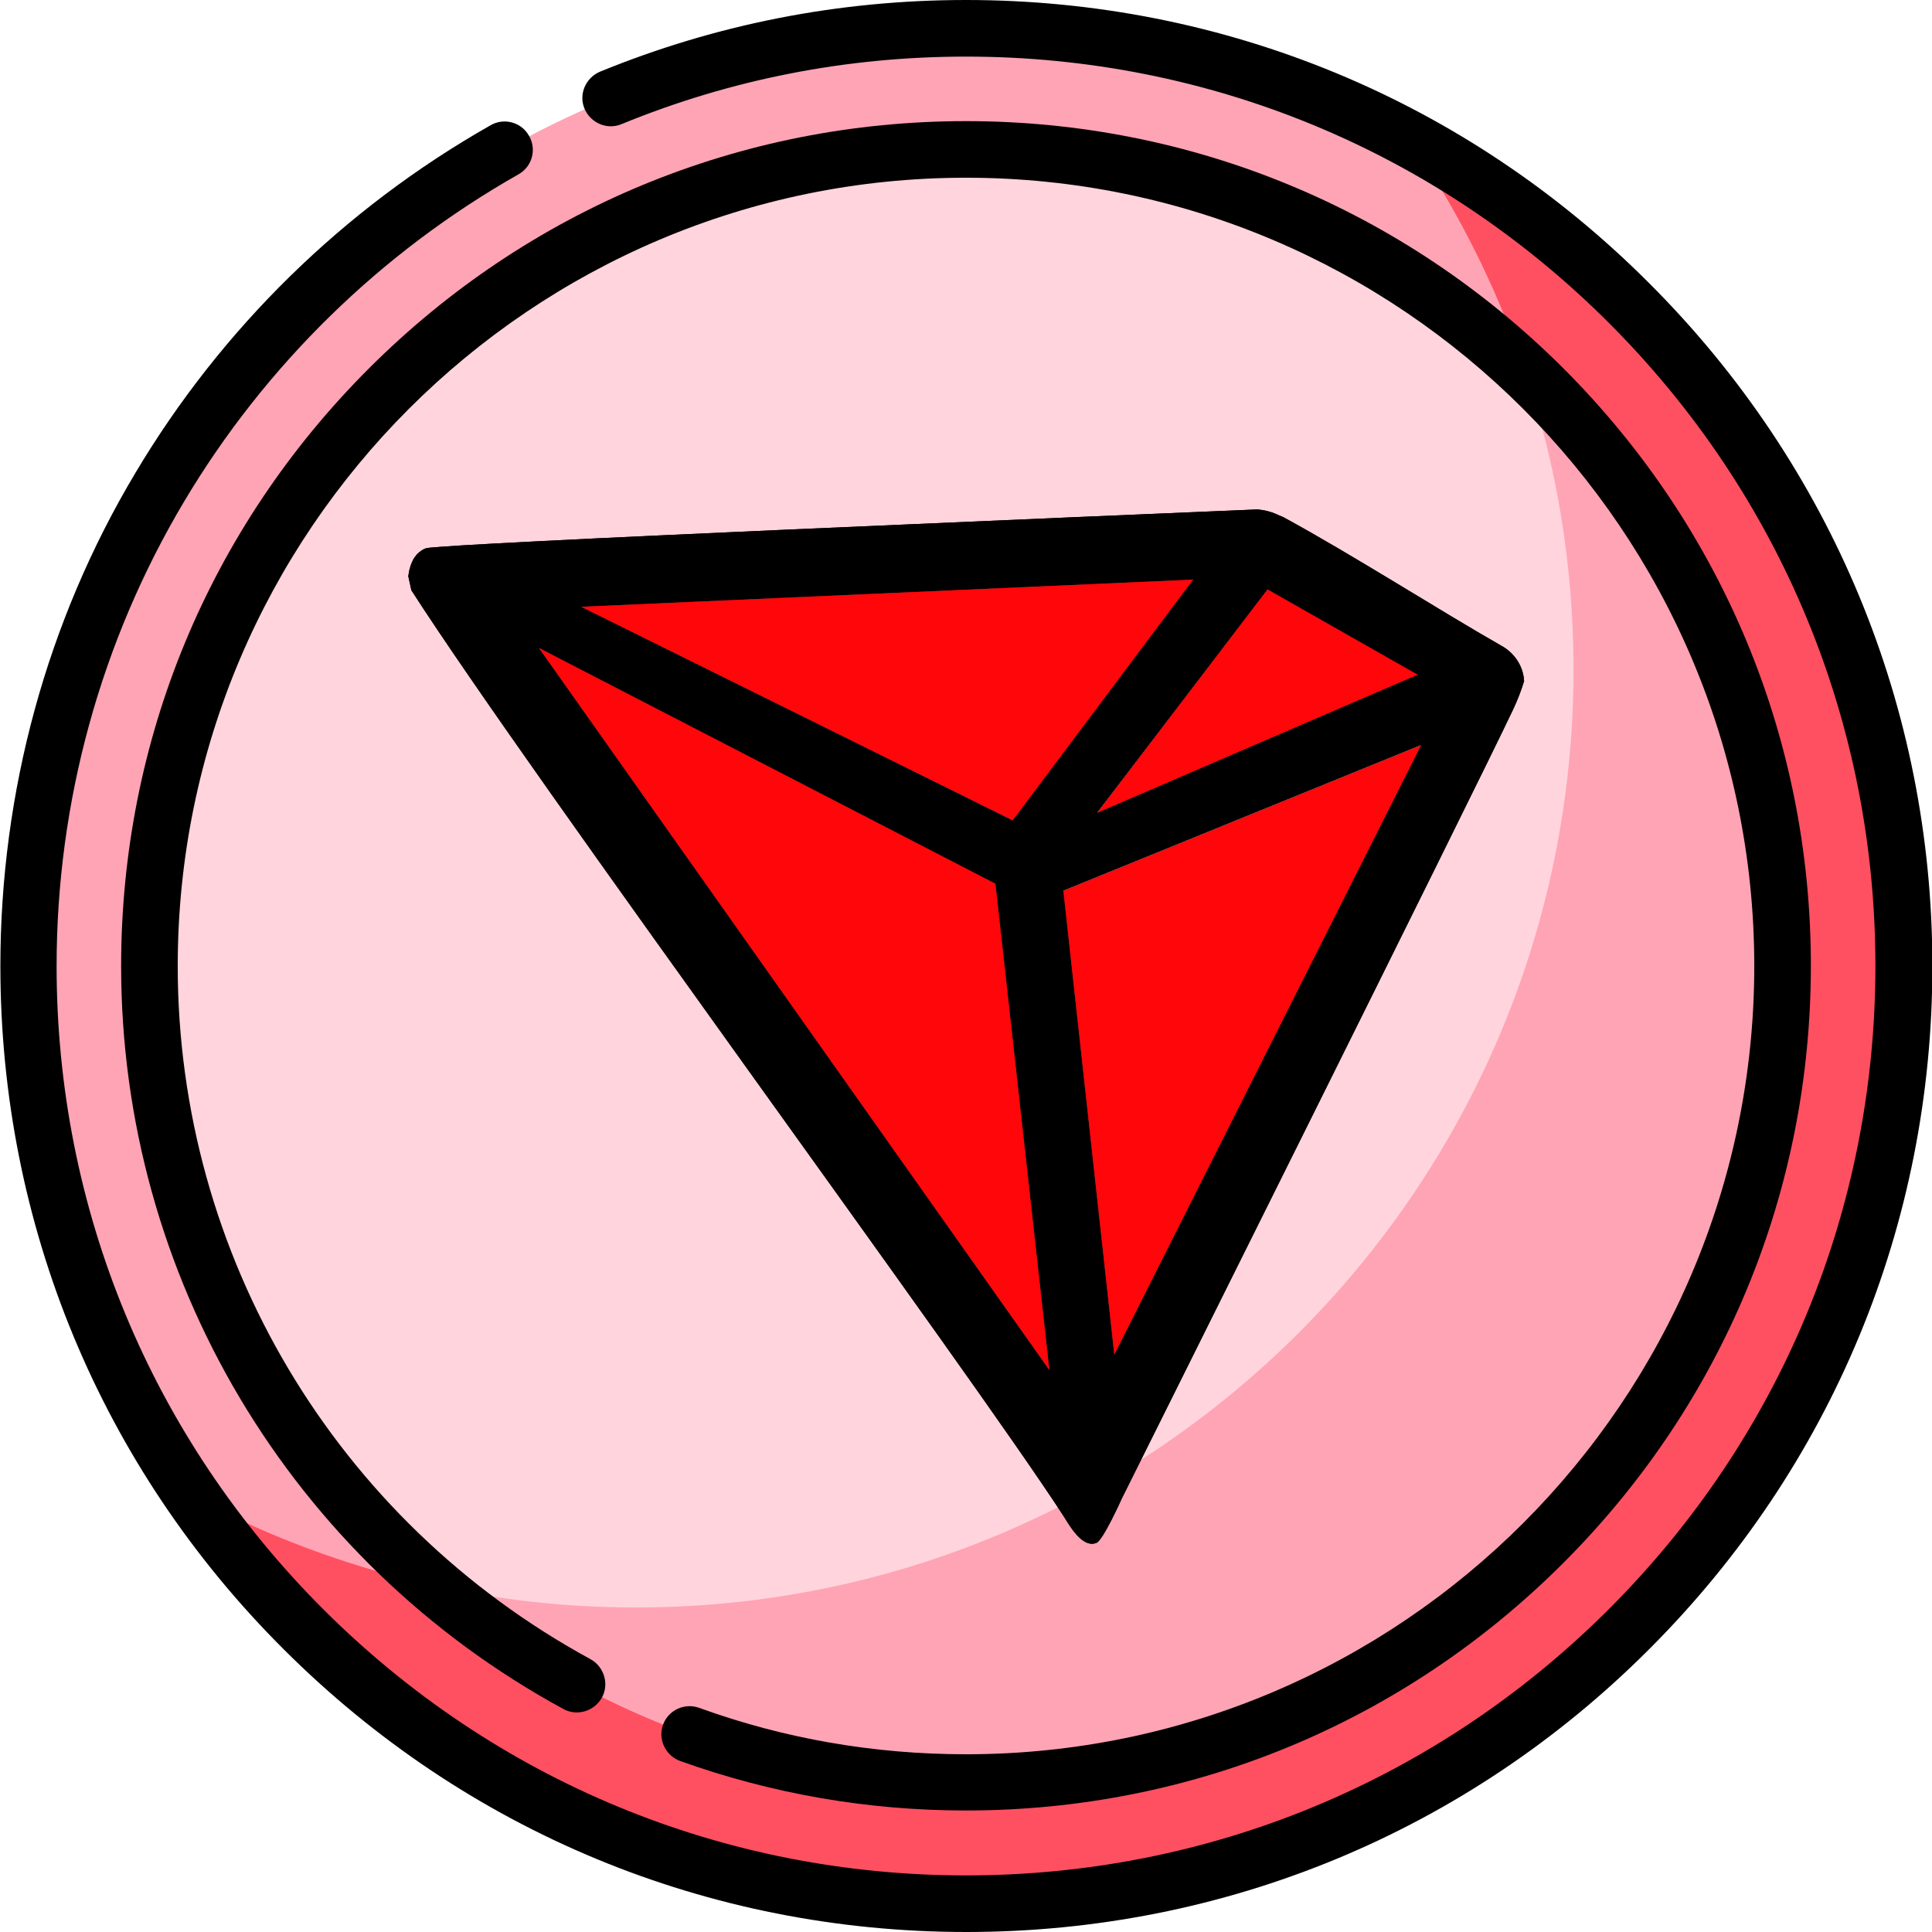
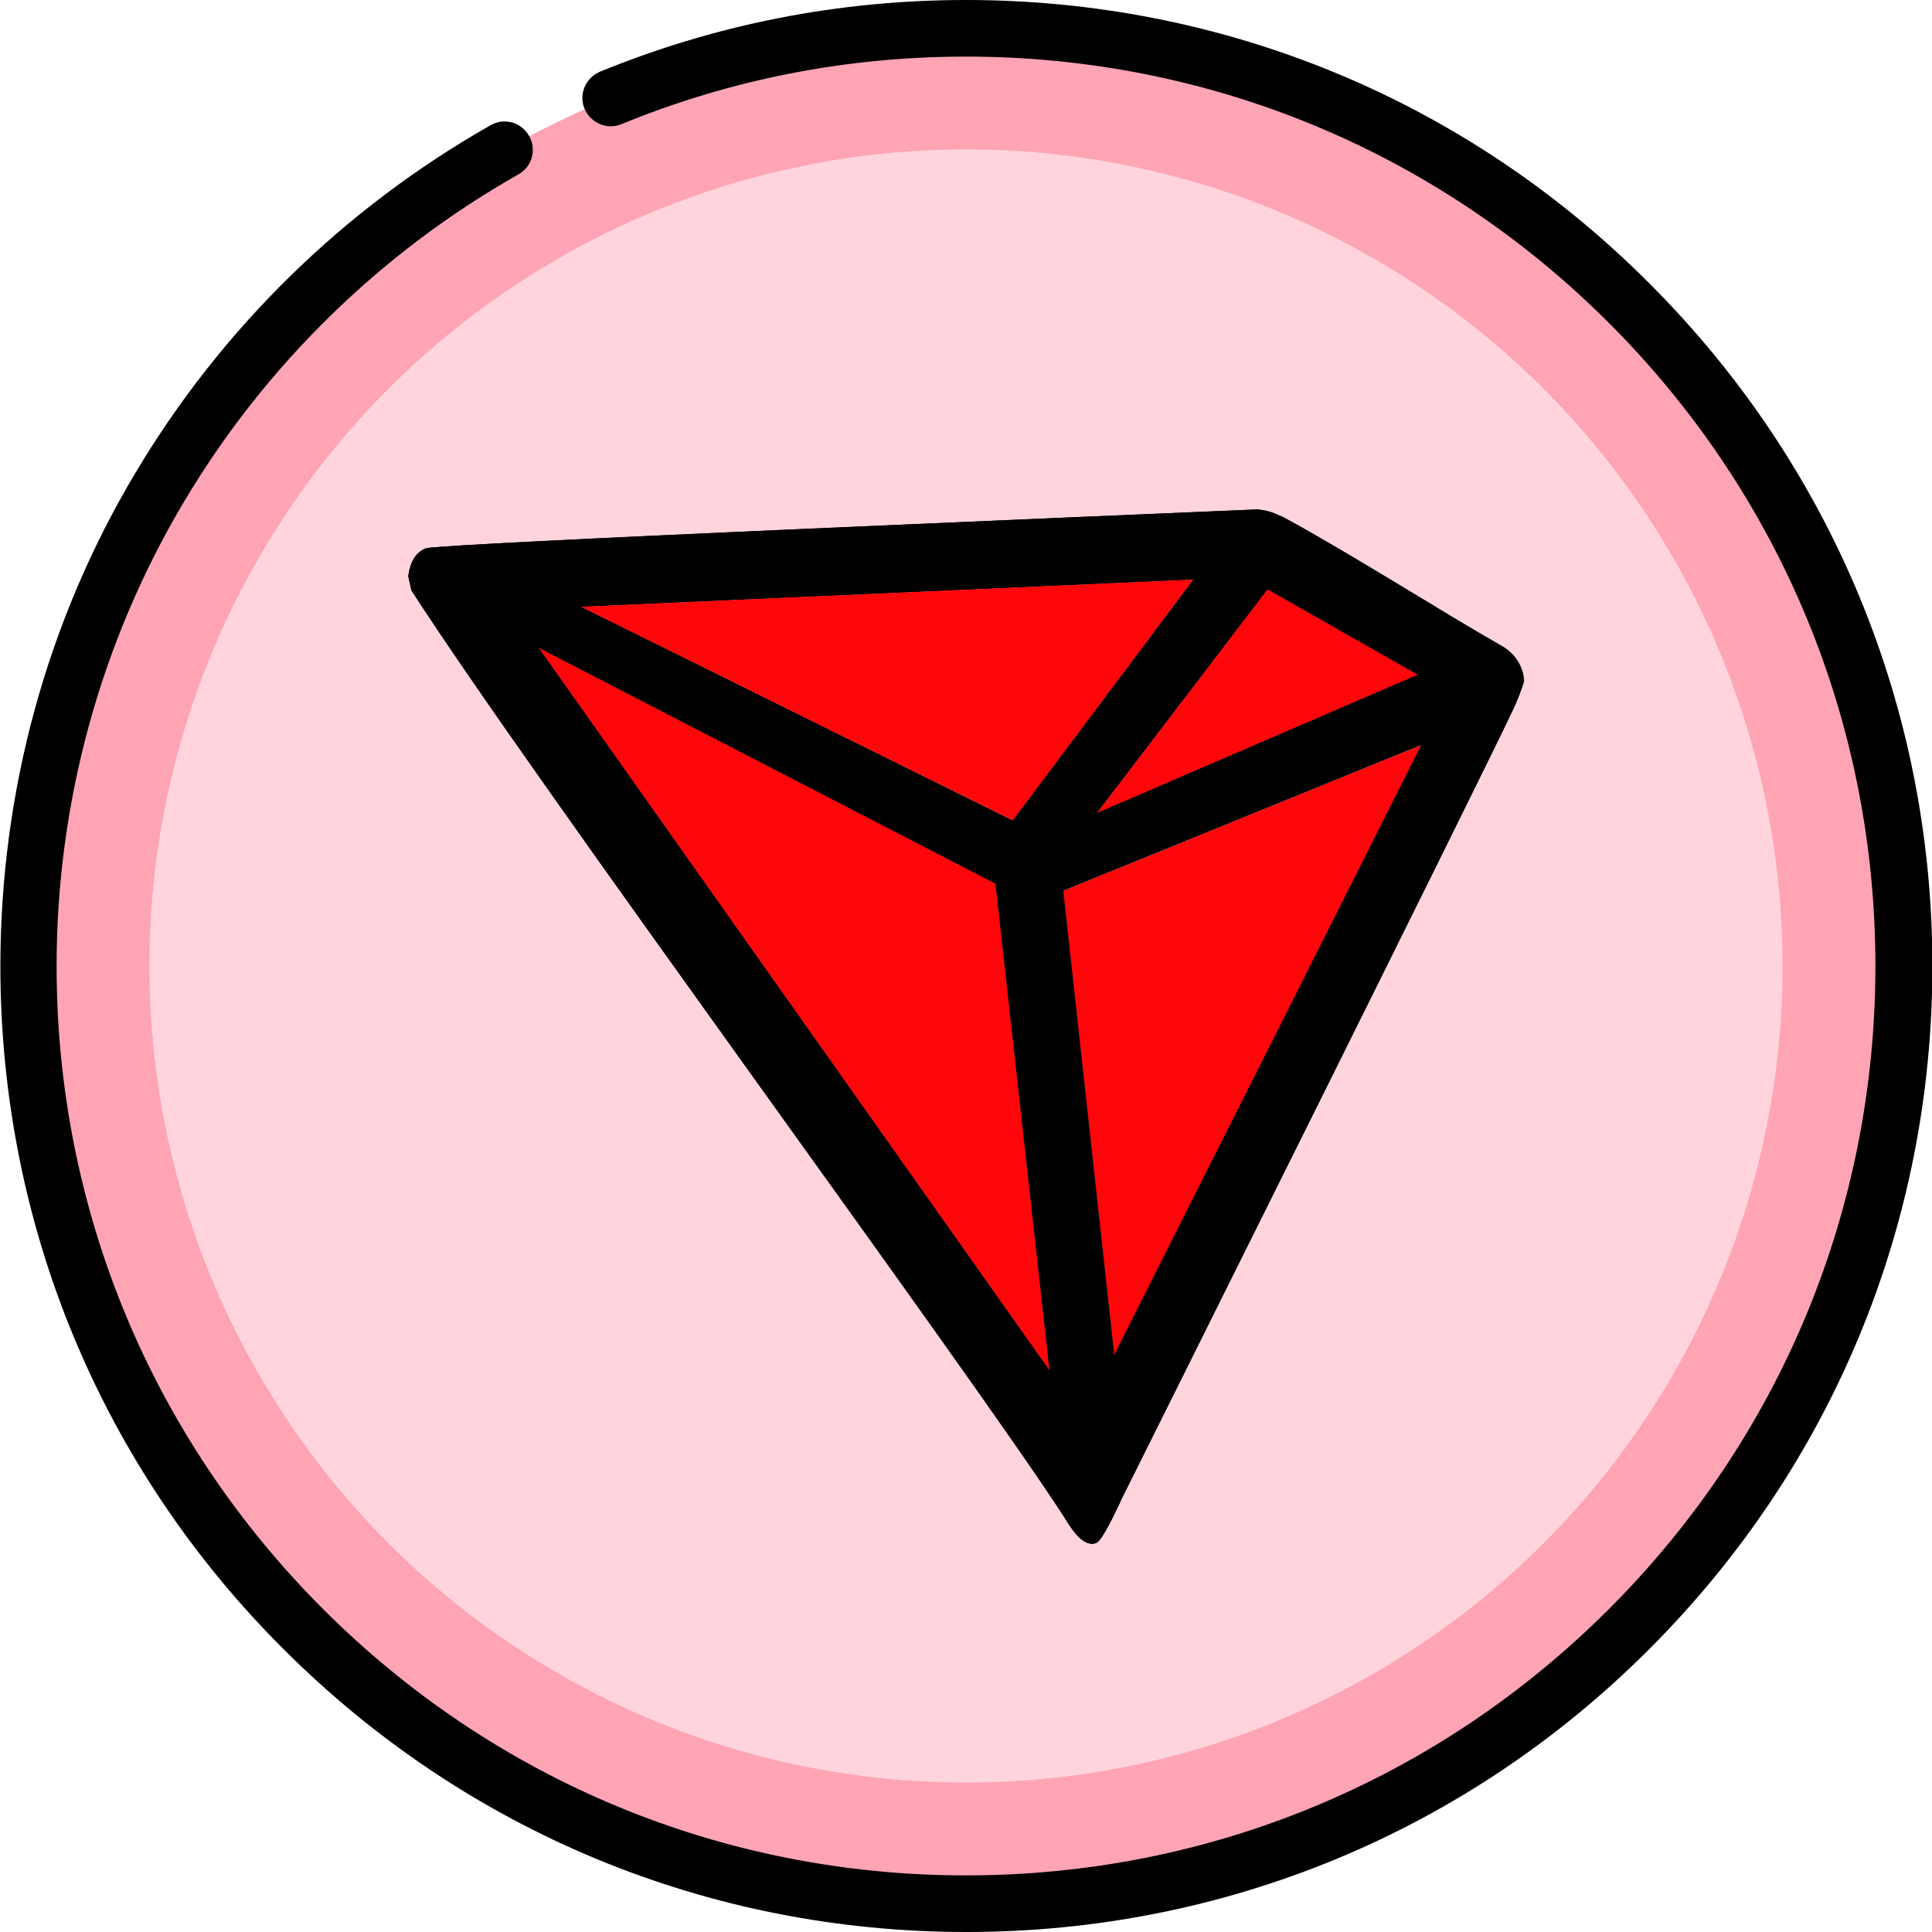
<svg xmlns="http://www.w3.org/2000/svg" version="1.1" id="Capa_1" x="0px" y="0px" viewBox="0 0 512 512" style="enable-background:new 0 0 512 512;" xml:space="preserve">
  <style type="text/css"> .st0{fill:#FFA4B5;} .st1{fill:#FF5061;} .st2{fill:#FFD4DD;} .st3{fill:#FF060A;} </style>
  <g>
    <circle class="st0" cx="256" cy="256" r="248.5" />
-     <path class="st1" d="M373.5,37C401,77,417,125.4,417,177.5C417,314.7,305.7,426,168.5,426C126,426,86,415.3,51,396.5 c44.8,65.2,119.9,108,205,108c137.2,0,248.5-111.3,248.5-248.5C504.5,161.2,451.5,78.9,373.5,37z" />
    <circle class="st2" cx="256" cy="256" r="216.4" />
-     <path class="st0" d="M404.1,98.2c8.4,24.9,12.9,51.5,12.9,79.3C417,314.7,305.7,426,168.5,426c-18.3,0-36.2-2-53.4-5.8 c37.9,32.5,87.1,52.2,140.9,52.2c119.5,0,216.4-96.9,216.4-216.4C472.4,193.8,446.1,137.7,404.1,98.2z" />
    <g>
      <path d="M437,75c-48.3-48.4-112.6-75-181-75c-33.6,0-66.2,6.4-97,19c-3.8,1.6-5.7,6-4.1,9.8c1.6,3.8,6,5.7,9.8,4.1 C193.7,21,224.4,15,256,15c64.4,0,124.9,25.1,170.4,70.6S497,191.6,497,256s-25.1,124.9-70.6,170.4S320.4,497,256,497 s-124.9-25.1-170.4-70.6S15,320.4,15,256c0-43.4,11.7-86,33.8-123.1c21.5-36.1,52.1-66,88.6-86.7c3.6-2,4.9-6.6,2.8-10.2 c-2-3.6-6.6-4.9-10.2-2.8c-38.8,22-71.3,53.8-94.1,92.1C12.4,164.6,0.1,209.9,0.1,256c0,68.4,26.6,132.7,75,181 c48.4,48.4,112.6,75,181,75s132.7-26.6,181-75c48.4-48.4,75-112.6,75-181S485.4,123.3,437,75L437,75z" />
-       <path d="M180.3,466.7c24.3,8.7,49.7,13.1,75.7,13.1c59.8,0,116-23.3,158.3-65.6s65.6-98.5,65.6-158.3s-23.3-116-65.6-158.3 C372,55.4,315.8,32.1,256,32.1S140,55.4,97.7,97.7S32.1,196.2,32.1,256c0,82.2,44.9,157.6,117.2,196.9c3.6,2,8.2,0.6,10.2-3 s0.6-8.2-3-10.2C89,403,47.1,332.7,47.1,256c0-115.2,93.7-208.9,208.9-208.9S464.9,140.8,464.9,256S371.2,464.9,256,464.9 c-24.3,0-48.1-4.1-70.7-12.3c-3.9-1.4-8.2,0.6-9.6,4.5C174.3,461,176.4,465.3,180.3,466.7L180.3,466.7z" />
    </g>
    <g id="tron">
      <g>
        <path d="M398,171.2c-16.5-9.4-39.6-24.2-58-34.2l-1-0.4c-1.8-0.9-3.7-1.4-5.7-1.6c-19.2,0.8-73.5,3.1-123.4,5.3 c-49.9,2.2-95.4,4.4-97,5c-0.9,0.3-1.7,0.9-2.4,1.6l-0.7,0.9c-0.8,1.3-1.3,2.8-1.5,4.3l-0.1,0.6l0.7,3.2l0.1,0.5 C140.7,205.7,257.5,364.1,282,402c1.6,2.6,4.5,7.5,7.8,7.1l0.7-0.2c1.7-0.4,6.8-11.8,6.8-11.8s94.2-188.9,103.6-208.9 c1.2-2.5,2.2-5.1,3-7.7C403.7,176.6,401.4,173.1,398,171.2z M335.9,156.2l39.7,22.6l-84.9,36.6L335.9,156.2z M316.2,153.6 l-47.9,63.8L154,160.8L316.2,153.6z M142.8,171.7l121,62.5l14.3,128.9L142.8,171.7z M295.3,359l-13.5-123l94.8-38.6L295.3,359z" />
        <polygon points="375.7,178.8 290.8,215.4 335.9,156.2 " />
        <polygon points="376.6,197.5 295.3,359 281.8,236.1 " />
        <polygon points="278.1,363.1 142.8,171.7 263.8,234.2 " />
-         <polygon points="316.2,153.6 268.4,217.4 154,160.8 " />
      </g>
      <g>
        <path d="M398,171.2c-16.5-9.4-39.6-24.2-58-34.2l-1-0.4c-1.8-0.9-3.7-1.4-5.7-1.6c-19.2,0.8-73.5,3.1-123.4,5.3 c-49.9,2.2-95.4,4.4-97,5c-0.9,0.3-1.7,0.9-2.4,1.6l-0.7,0.9c-0.8,1.3-1.3,2.8-1.5,4.3l-0.1,0.6l0.7,3.2l0.1,0.5 C140.7,205.7,257.5,364.1,282,402c1.6,2.6,4.5,7.5,7.8,7.1l0.7-0.2c1.7-0.4,6.8-11.8,6.8-11.8s94.2-188.9,103.6-208.9 c1.2-2.5,2.2-5.1,3-7.7C403.7,176.6,401.4,173.1,398,171.2z M335.9,156.2l39.7,22.6l-84.9,36.6L335.9,156.2z M316.2,153.6 l-47.9,63.8L154,160.8L316.2,153.6z M142.8,171.7l121,62.5l14.3,128.9L142.8,171.7z M295.3,359l-13.5-123l94.8-38.6L295.3,359z" />
        <polygon class="st3" points="375.7,178.8 290.8,215.4 335.9,156.2 " />
        <polygon class="st3" points="376.6,197.5 295.3,359 281.8,236.1 " />
        <polygon class="st3" points="278.1,363.1 142.8,171.7 263.8,234.2 " />
        <polygon class="st3" points="316.2,153.6 268.4,217.4 154,160.8 " />
      </g>
    </g>
  </g>
</svg>